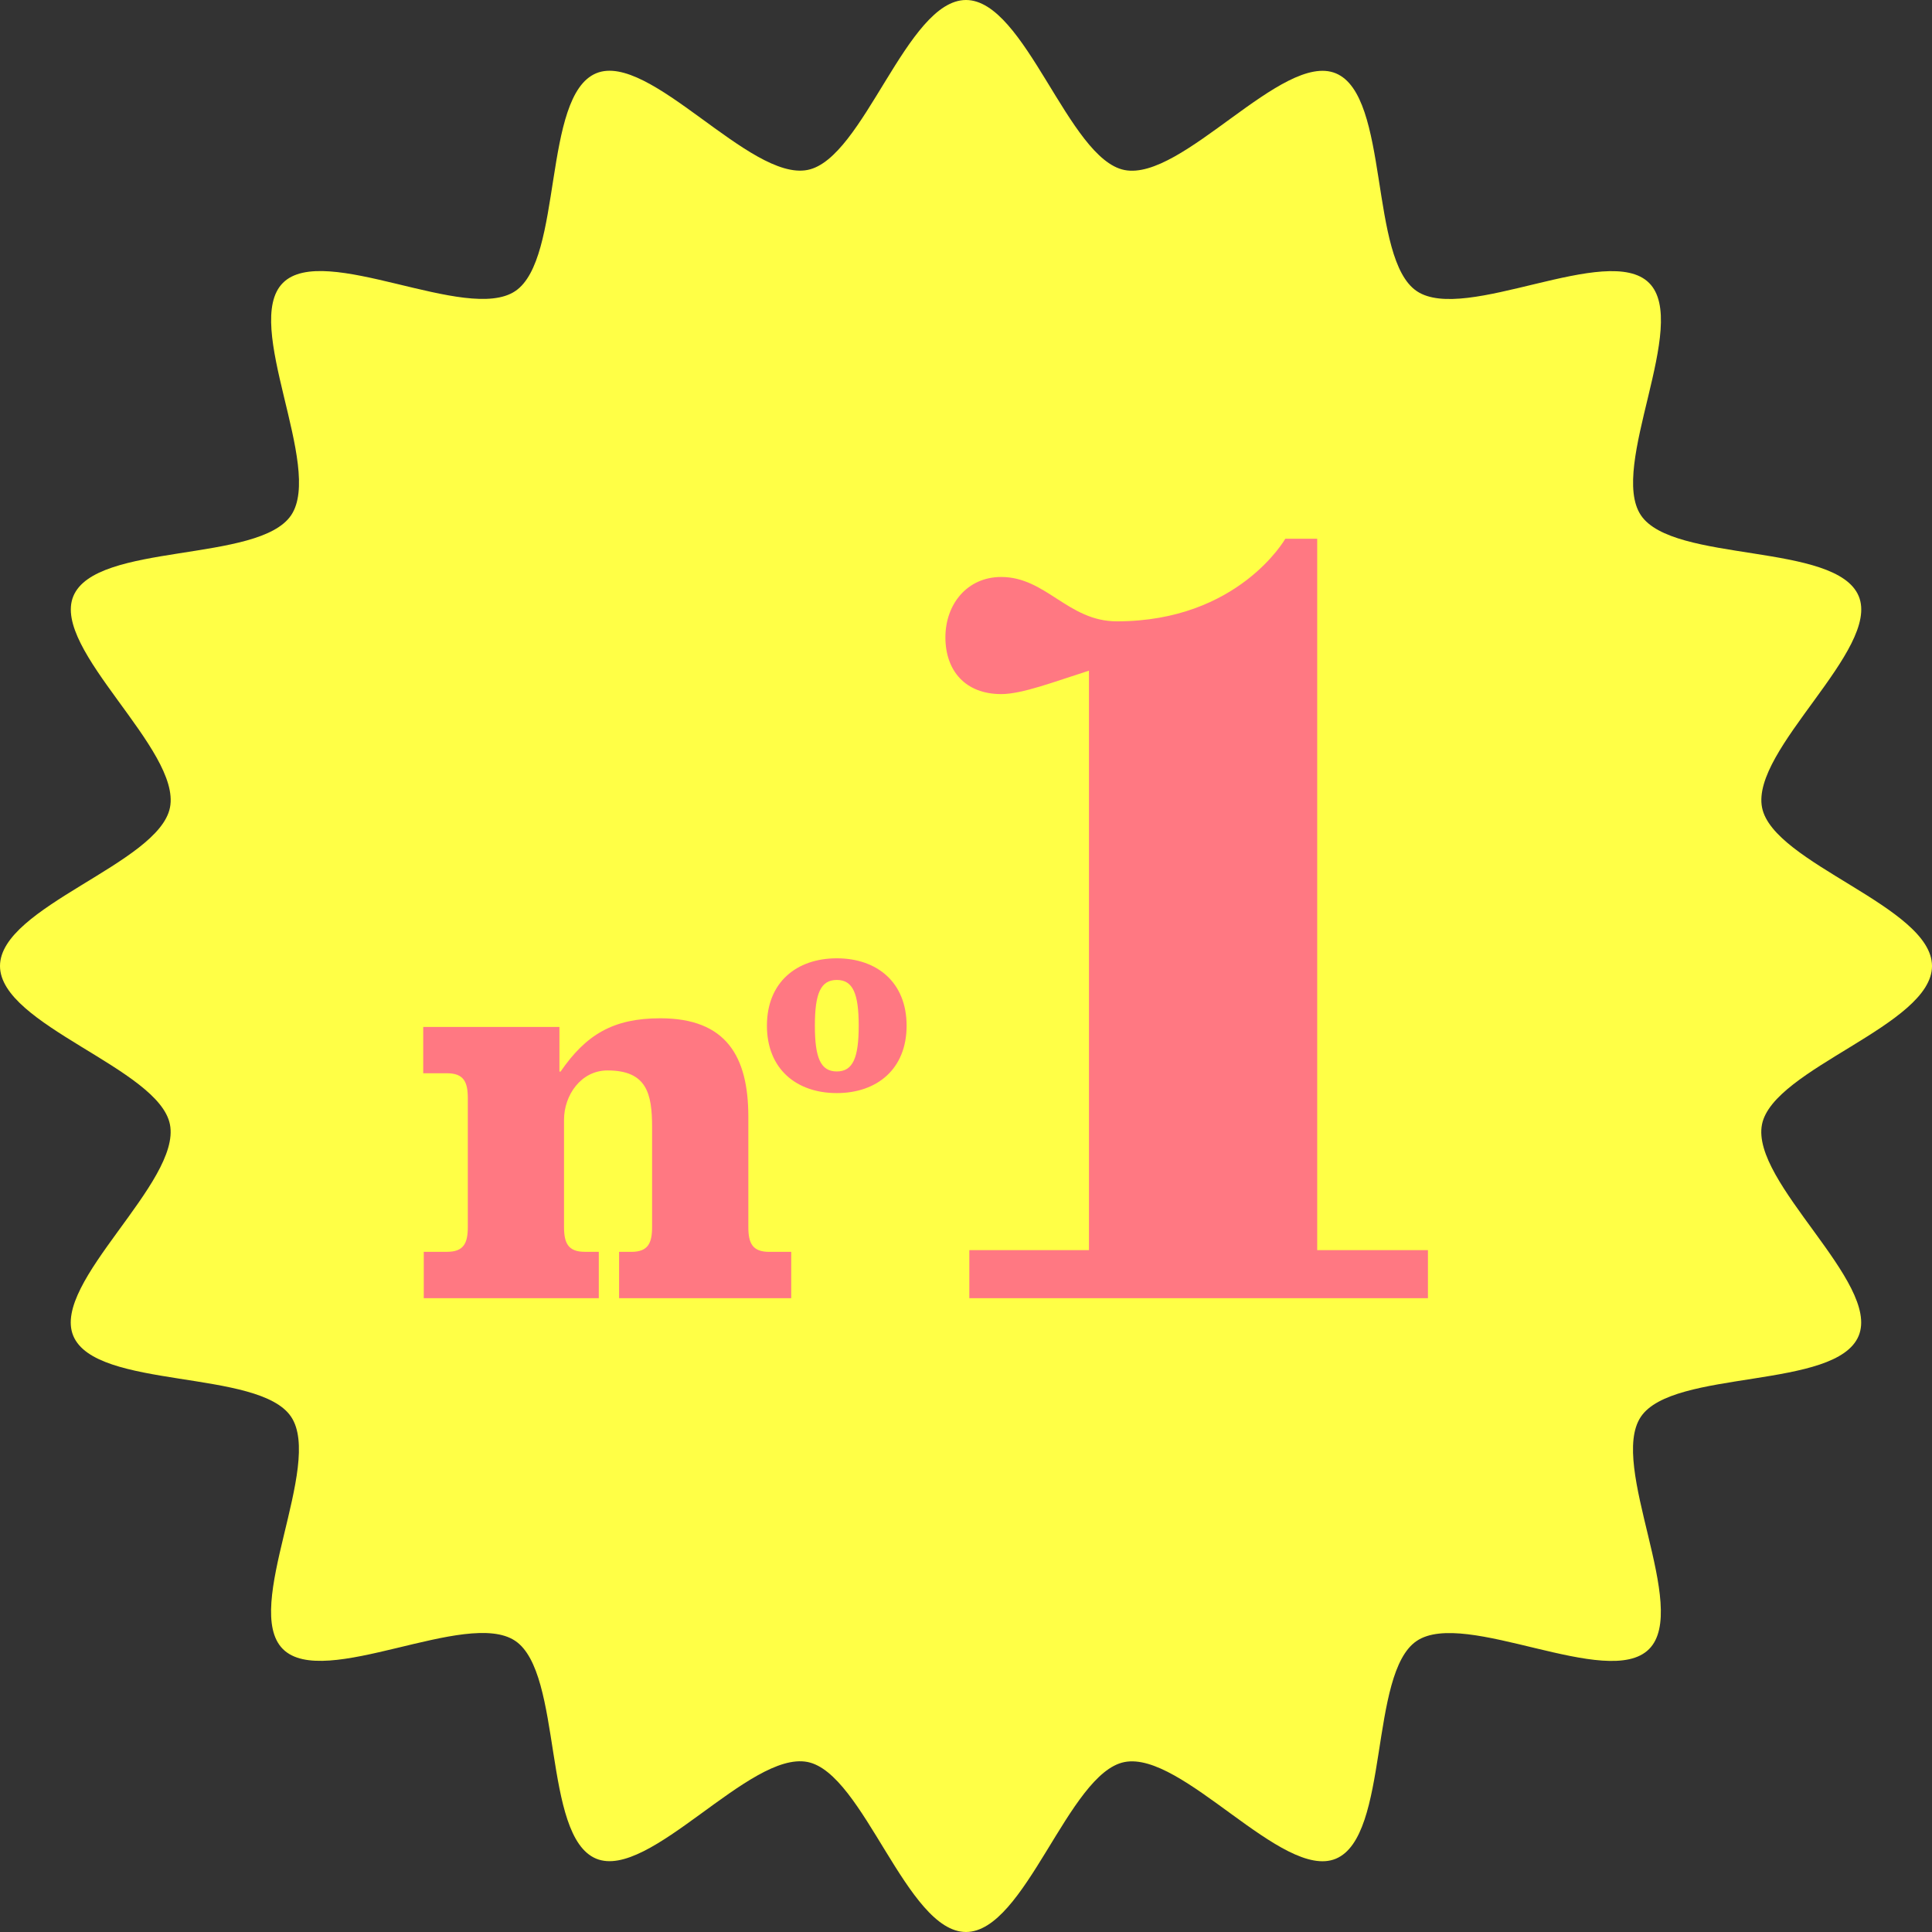
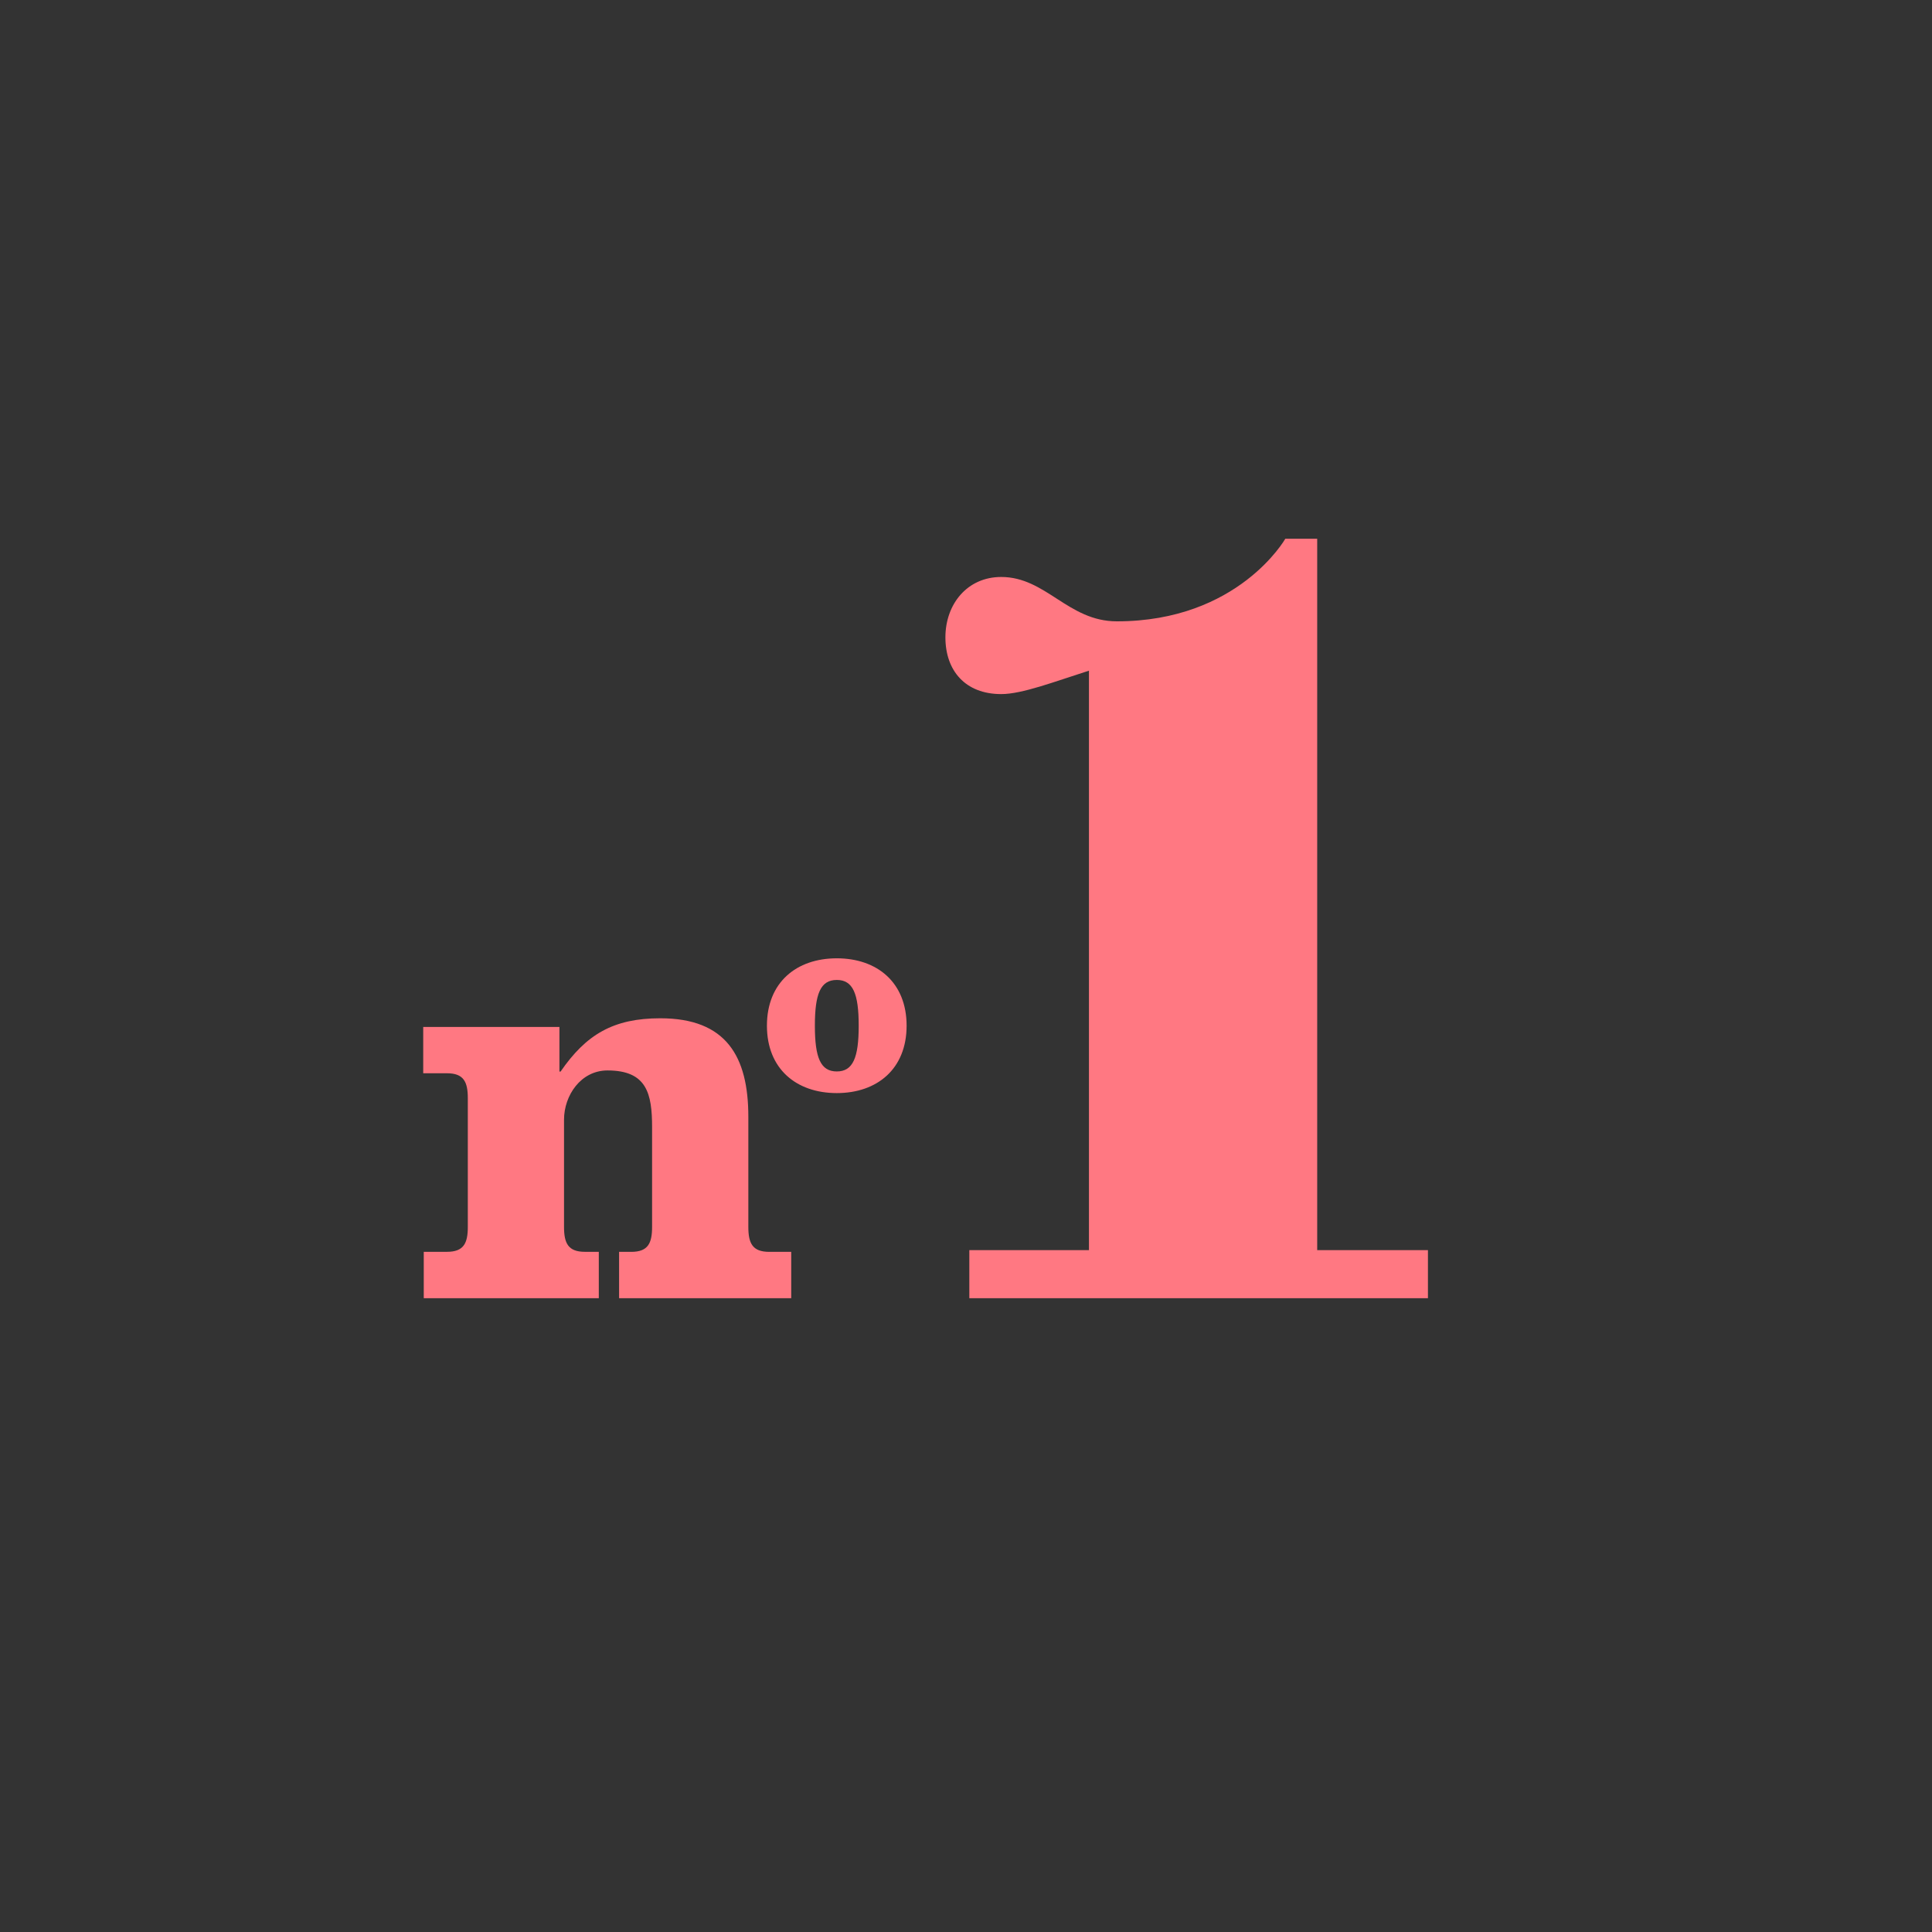
<svg xmlns="http://www.w3.org/2000/svg" width="50" height="50">
  <rect width="100%" height="100%" fill="#333333" stroke="none" />
-   <path fill="#FFFF46" d="M50 25c0 1.536-4.113 2.648-4.4 4.101-.295 1.496 3.073 4.094 2.502 5.47-.58 1.4-4.805.853-5.638 2.097-.84 1.254 1.276 4.948.213 6.011-1.063 1.063-4.757-1.053-6.011-.213-1.244.833-.696 5.057-2.096 5.638-1.377.57-3.975-2.798-5.47-2.502C27.648 45.888 26.536 50 25 50s-2.648-4.112-4.101-4.4c-1.496-.295-4.094 3.073-5.47 2.502-1.4-.58-.853-4.805-2.097-5.638-1.255-.84-4.948 1.276-6.011.213-1.063-1.063 1.053-4.757.213-6.011-.833-1.244-5.057-.696-5.638-2.096-.57-1.377 2.798-3.975 2.502-5.47C4.112 27.648 0 26.536 0 25s4.112-2.648 4.399-4.101c.296-1.496-3.072-4.094-2.501-5.47.58-1.4 4.805-.853 5.638-2.097.84-1.254-1.276-4.948-.214-6.011 1.064-1.063 4.758 1.053 6.012.213 1.244-.833.696-5.057 2.096-5.638 1.377-.57 3.975 2.798 5.47 2.502C22.352 4.112 23.464 0 25 0s2.648 4.112 4.101 4.4c1.496.295 4.094-3.073 5.47-2.502 1.4.58.853 4.805 2.097 5.638 1.254.84 4.948-1.276 6.011-.213 1.063 1.063-1.053 4.757-.213 6.011.833 1.244 5.057.696 5.638 2.096.57 1.377-2.798 3.975-2.502 5.47C45.888 22.352 50 23.464 50 25z" />
  <path fill="#FF7882" d="M34.09 32.354h2.865v1.244H25.086v-1.244h3.096V17.357c-.902.287-1.729.606-2.271.606-.929 0-1.444-.606-1.444-1.468s.566-1.563 1.444-1.563c1.161 0 1.729 1.148 2.993 1.148 3.148 0 4.36-2.138 4.36-2.138h.825v18.412zM14.478 26.578v1.154h.03c.66-.959 1.365-1.379 2.58-1.379 1.709 0 2.279.989 2.279 2.549v2.851c0 .42.105.645.541.645h.569v1.2h-4.455v-1.2h.315c.435 0 .539-.225.539-.645v-2.58c0-.87-.135-1.47-1.154-1.47-.689 0-1.125.645-1.125 1.275v2.774c0 .42.105.645.54.645h.36v1.2h-4.53v-1.2h.601c.435 0 .539-.225.539-.645v-3.33c0-.42-.104-.646-.539-.646h-.615v-1.199h3.525zM23.463 26.545c0 1.12-.764 1.744-1.807 1.744-1.044 0-1.808-.624-1.808-1.744 0-1.121.764-1.744 1.808-1.744 1.043 0 1.807.623 1.807 1.744zm-2.374 0c0 .826.146 1.184.567 1.184.42 0 .567-.357.567-1.184s-.147-1.184-.567-1.184c-.421 0-.567.358-.567 1.184z" />
</svg>